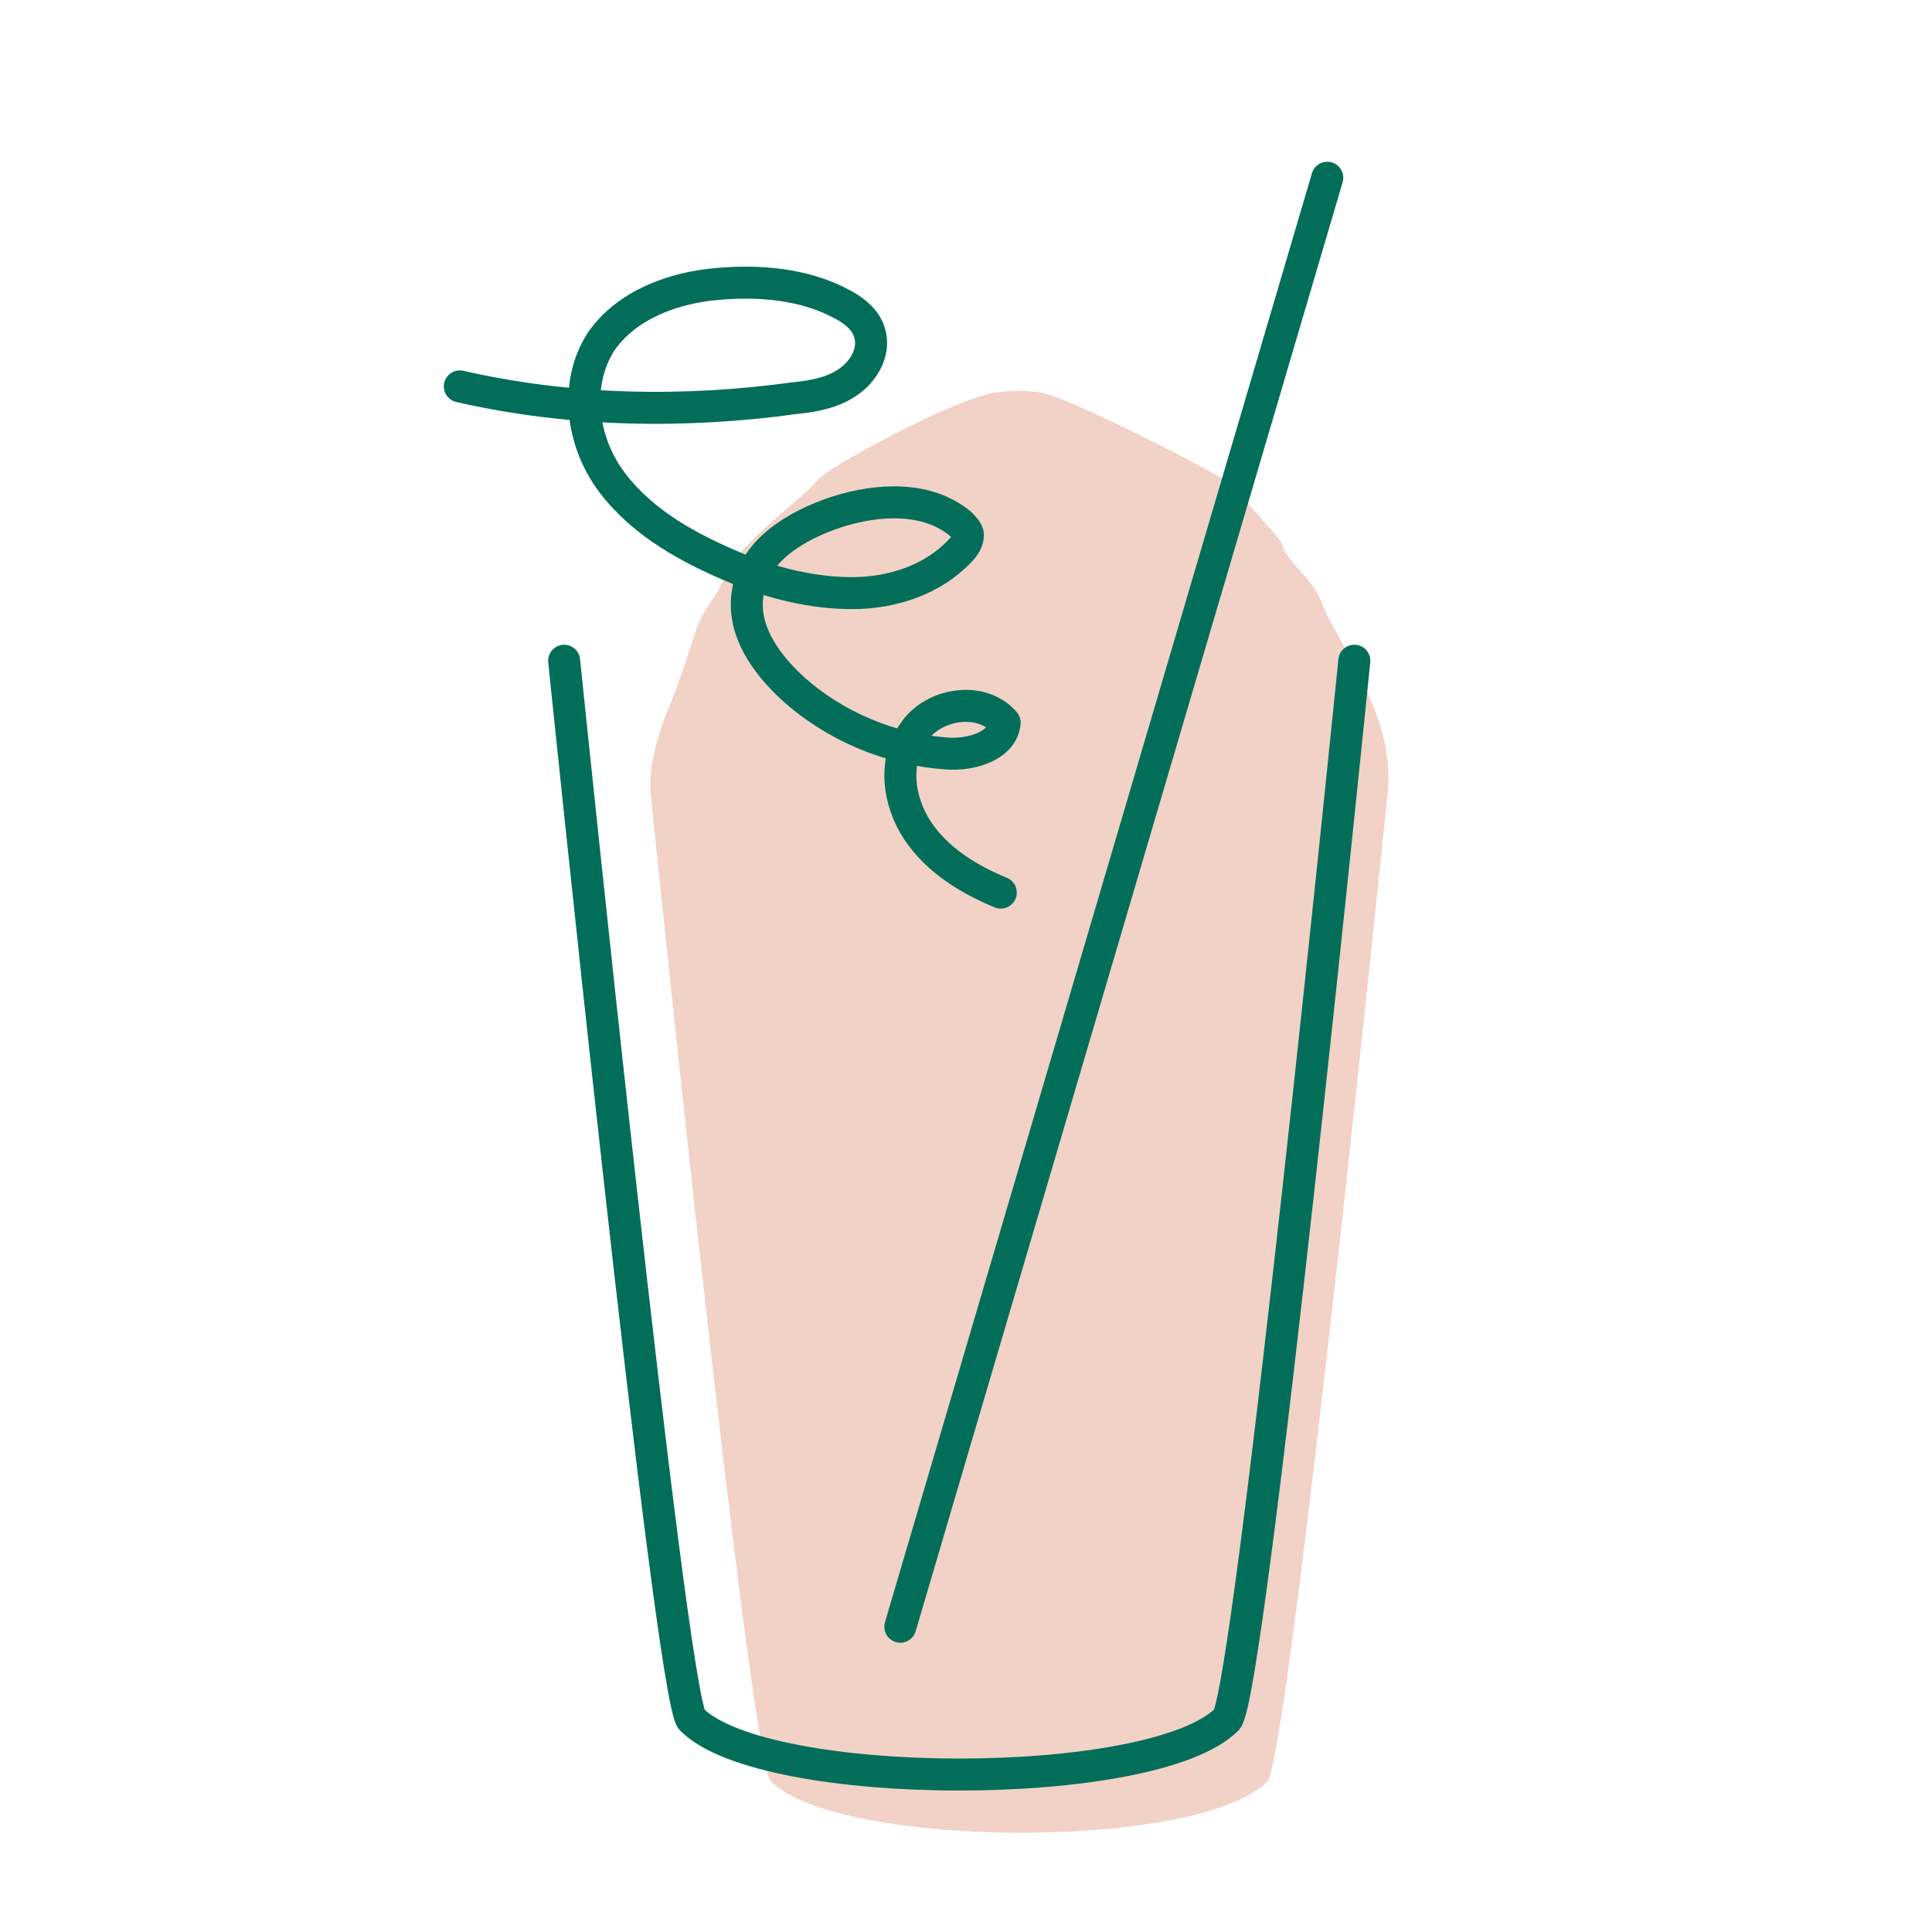
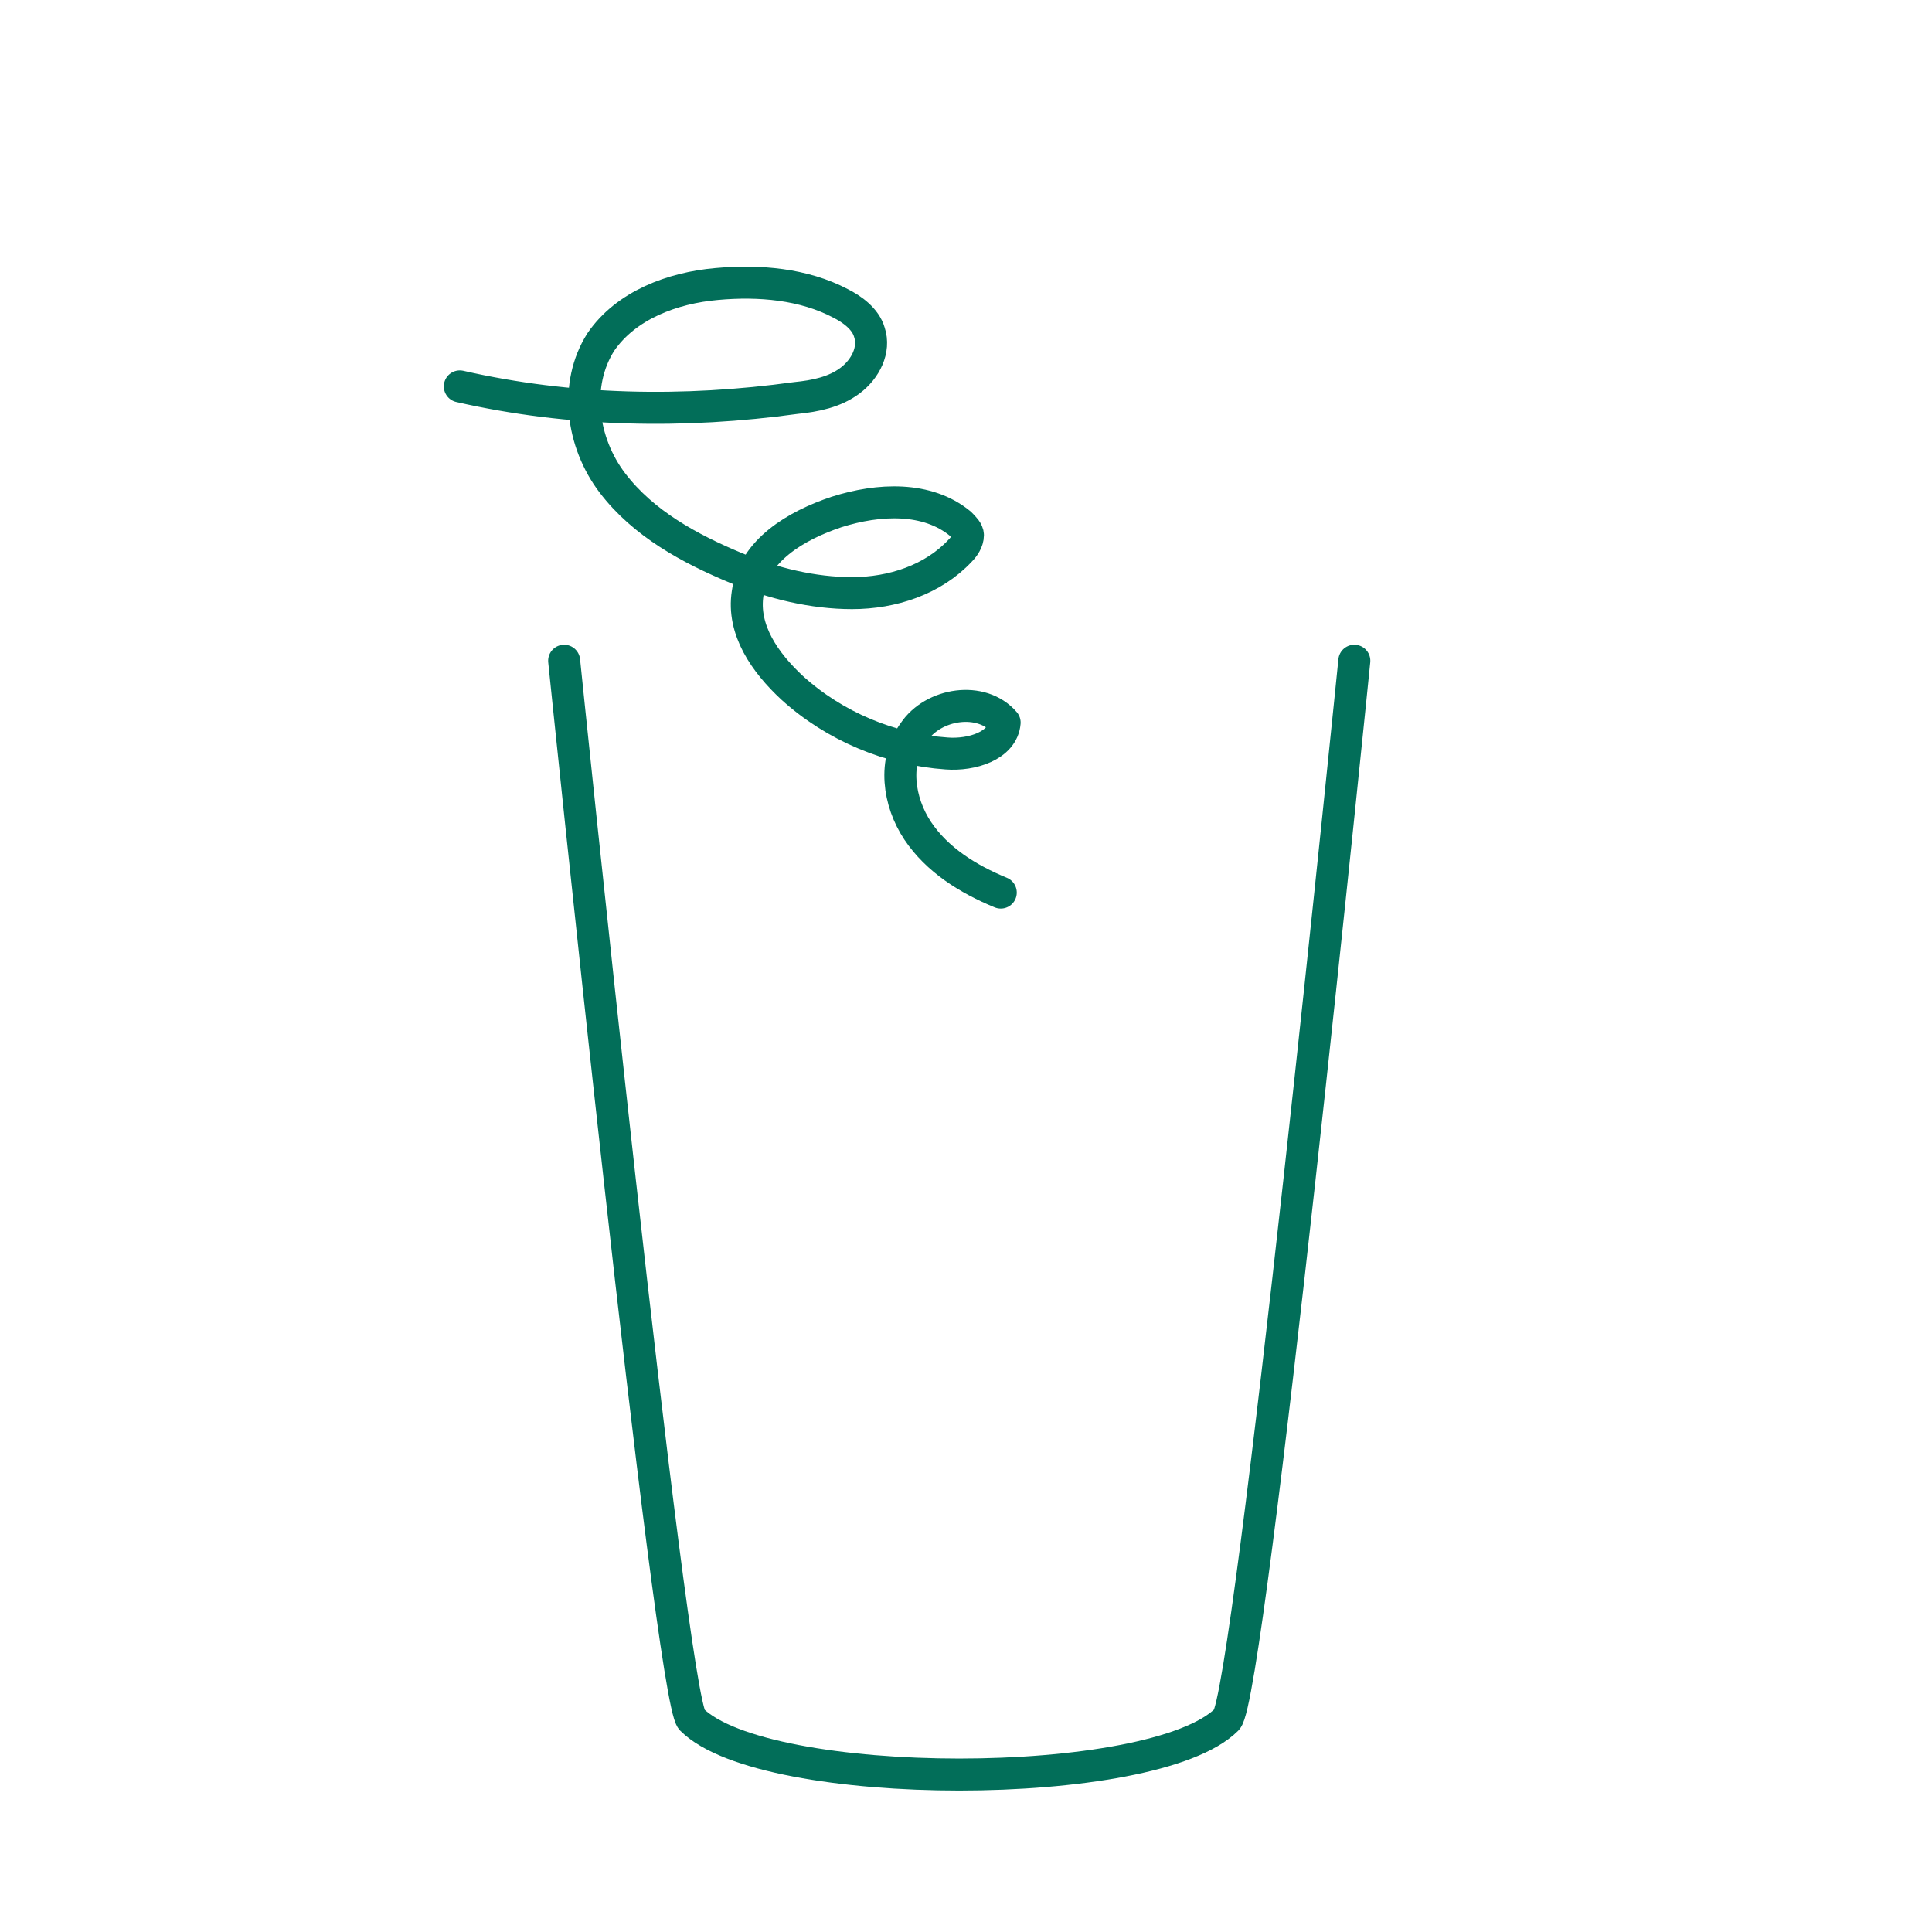
<svg xmlns="http://www.w3.org/2000/svg" x="0px" y="0px" viewBox="0 0 100 100" style="enable-background:new 0 0 100 100;" xml:space="preserve">
  <style type="text/css">	.st0{fill:#F2D2C6;}	.st1{fill:none;stroke:#026E59;stroke-width:1.656;stroke-linecap:round;stroke-linejoin:round;stroke-miterlimit:10;}	.st2{display:none;fill:none;stroke:#026E59;stroke-width:1.656;stroke-linecap:round;stroke-linejoin:round;stroke-miterlimit:10;}</style>
  <g id="Layer_1">
-     <path class="st0" d="M70.5,35.2c-0.6-1.3-1.6-2.8-2-3.8c-0.5-1.3-1.1-1.6-1.9-2.7c-0.2-0.2-0.2-0.6-0.4-0.8c-0.5-0.6-2-2.3-2.6-2.9  c-0.4-0.4-7.4-4-9.4-4.6c-0.5-0.2-2-0.2-2.5-0.1c-1.7,0.1-7.4,3.1-8.8,4.1c-0.3,0.2-0.6,0.4-0.8,0.7c-1.2,1.2-4,3.2-4.6,4.8  c-0.4,1-1,1.5-1.4,2.5c-0.2,0.6-1.1,3.4-1.4,4c-0.7,1.7-1.2,3.5-1,4.9c0,0,5.1,49.9,6.2,50.9c3.5,3.5,22.2,3.6,25.7,0  c1.1-1.1,6.2-50.9,6.2-50.9C72.1,38.8,71.3,37,70.5,35.2z" />
    <g>
      <path class="st1" d="M29.2,34.2c0,0,5.5,53.6,6.6,54.8c3.8,3.8,23.9,3.8,27.7,0c1.2-1.2,6.6-54.8,6.6-54.8" />
-       <line class="st1" x1="68.7" y1="9.2" x2="46.6" y2="84.2" />
      <path class="st1" d="M23.8,20c5.7,1.3,11.6,1.4,17.4,0.6c1-0.1,2-0.3,2.8-0.9c0.8-0.6,1.3-1.6,1-2.5c-0.2-0.7-0.9-1.2-1.5-1.5   c-1.9-1-4.2-1.2-6.4-1c-2.3,0.2-4.7,1.1-6,3c-1.4,2.2-1,5.2,0.6,7.3s4,3.4,6.4,4.4c1.9,0.8,4,1.3,6,1.3c2.1,0,4.2-0.7,5.6-2.2   c0.2-0.2,0.4-0.5,0.4-0.8c0-0.2-0.2-0.4-0.4-0.6c-1.7-1.4-4.2-1.3-6.4-0.6c-2.1,0.7-4.3,2-4.6,4.2c-0.3,1.9,0.9,3.6,2.3,4.9   c2.2,2,5.1,3.2,8,3.4c1.3,0.1,2.9-0.4,3-1.6c-1.2-1.4-3.7-1-4.7,0.5c-1.1,1.5-0.8,3.6,0.2,5.1s2.6,2.5,4.3,3.2" />
    </g>
  </g>
  <g id="Layer_2">
-     <path class="st2" d="M28.6,30.8c0,0,5.9,57.3,7.1,58.6c4,4,25.5,4.1,29.6,0c1.3-1.3,7.1-58.6,7.1-58.6" />
    <line class="st2" x1="68.1" y1="9.2" x2="47.1" y2="80.5" />
-     <path class="st2" d="M25.4,19.4c5.4,1.3,11,1.4,16.5,0.5c0.9-0.1,1.9-0.3,2.6-0.9s1.3-1.5,1-2.4c-0.2-0.7-0.8-1.1-1.5-1.5  c-1.8-1-4-1.2-6.1-0.9c-2.2,0.2-4.5,1-5.7,2.8c-1.4,2.1-0.9,5,0.6,7s3.8,3.2,6.1,4.1c1.8,0.7,3.8,1.3,5.7,1.2c2,0,4-0.7,5.3-2.1  c0.2-0.2,0.4-0.5,0.4-0.8c0-0.2-0.2-0.4-0.4-0.5c-1.6-1.3-4-1.2-6-0.6c-2,0.6-4,1.9-4.4,4c-0.3,1.8,0.8,3.4,2.2,4.6  c2.1,1.9,4.8,3,7.6,3.2c1.2,0.1,2.7-0.4,2.8-1.5c-1.1-1.3-3.5-1-4.5,0.4s-0.8,3.4,0.2,4.9c0.9,1.4,2.5,2.4,4.1,3.1" />
  </g>
</svg>